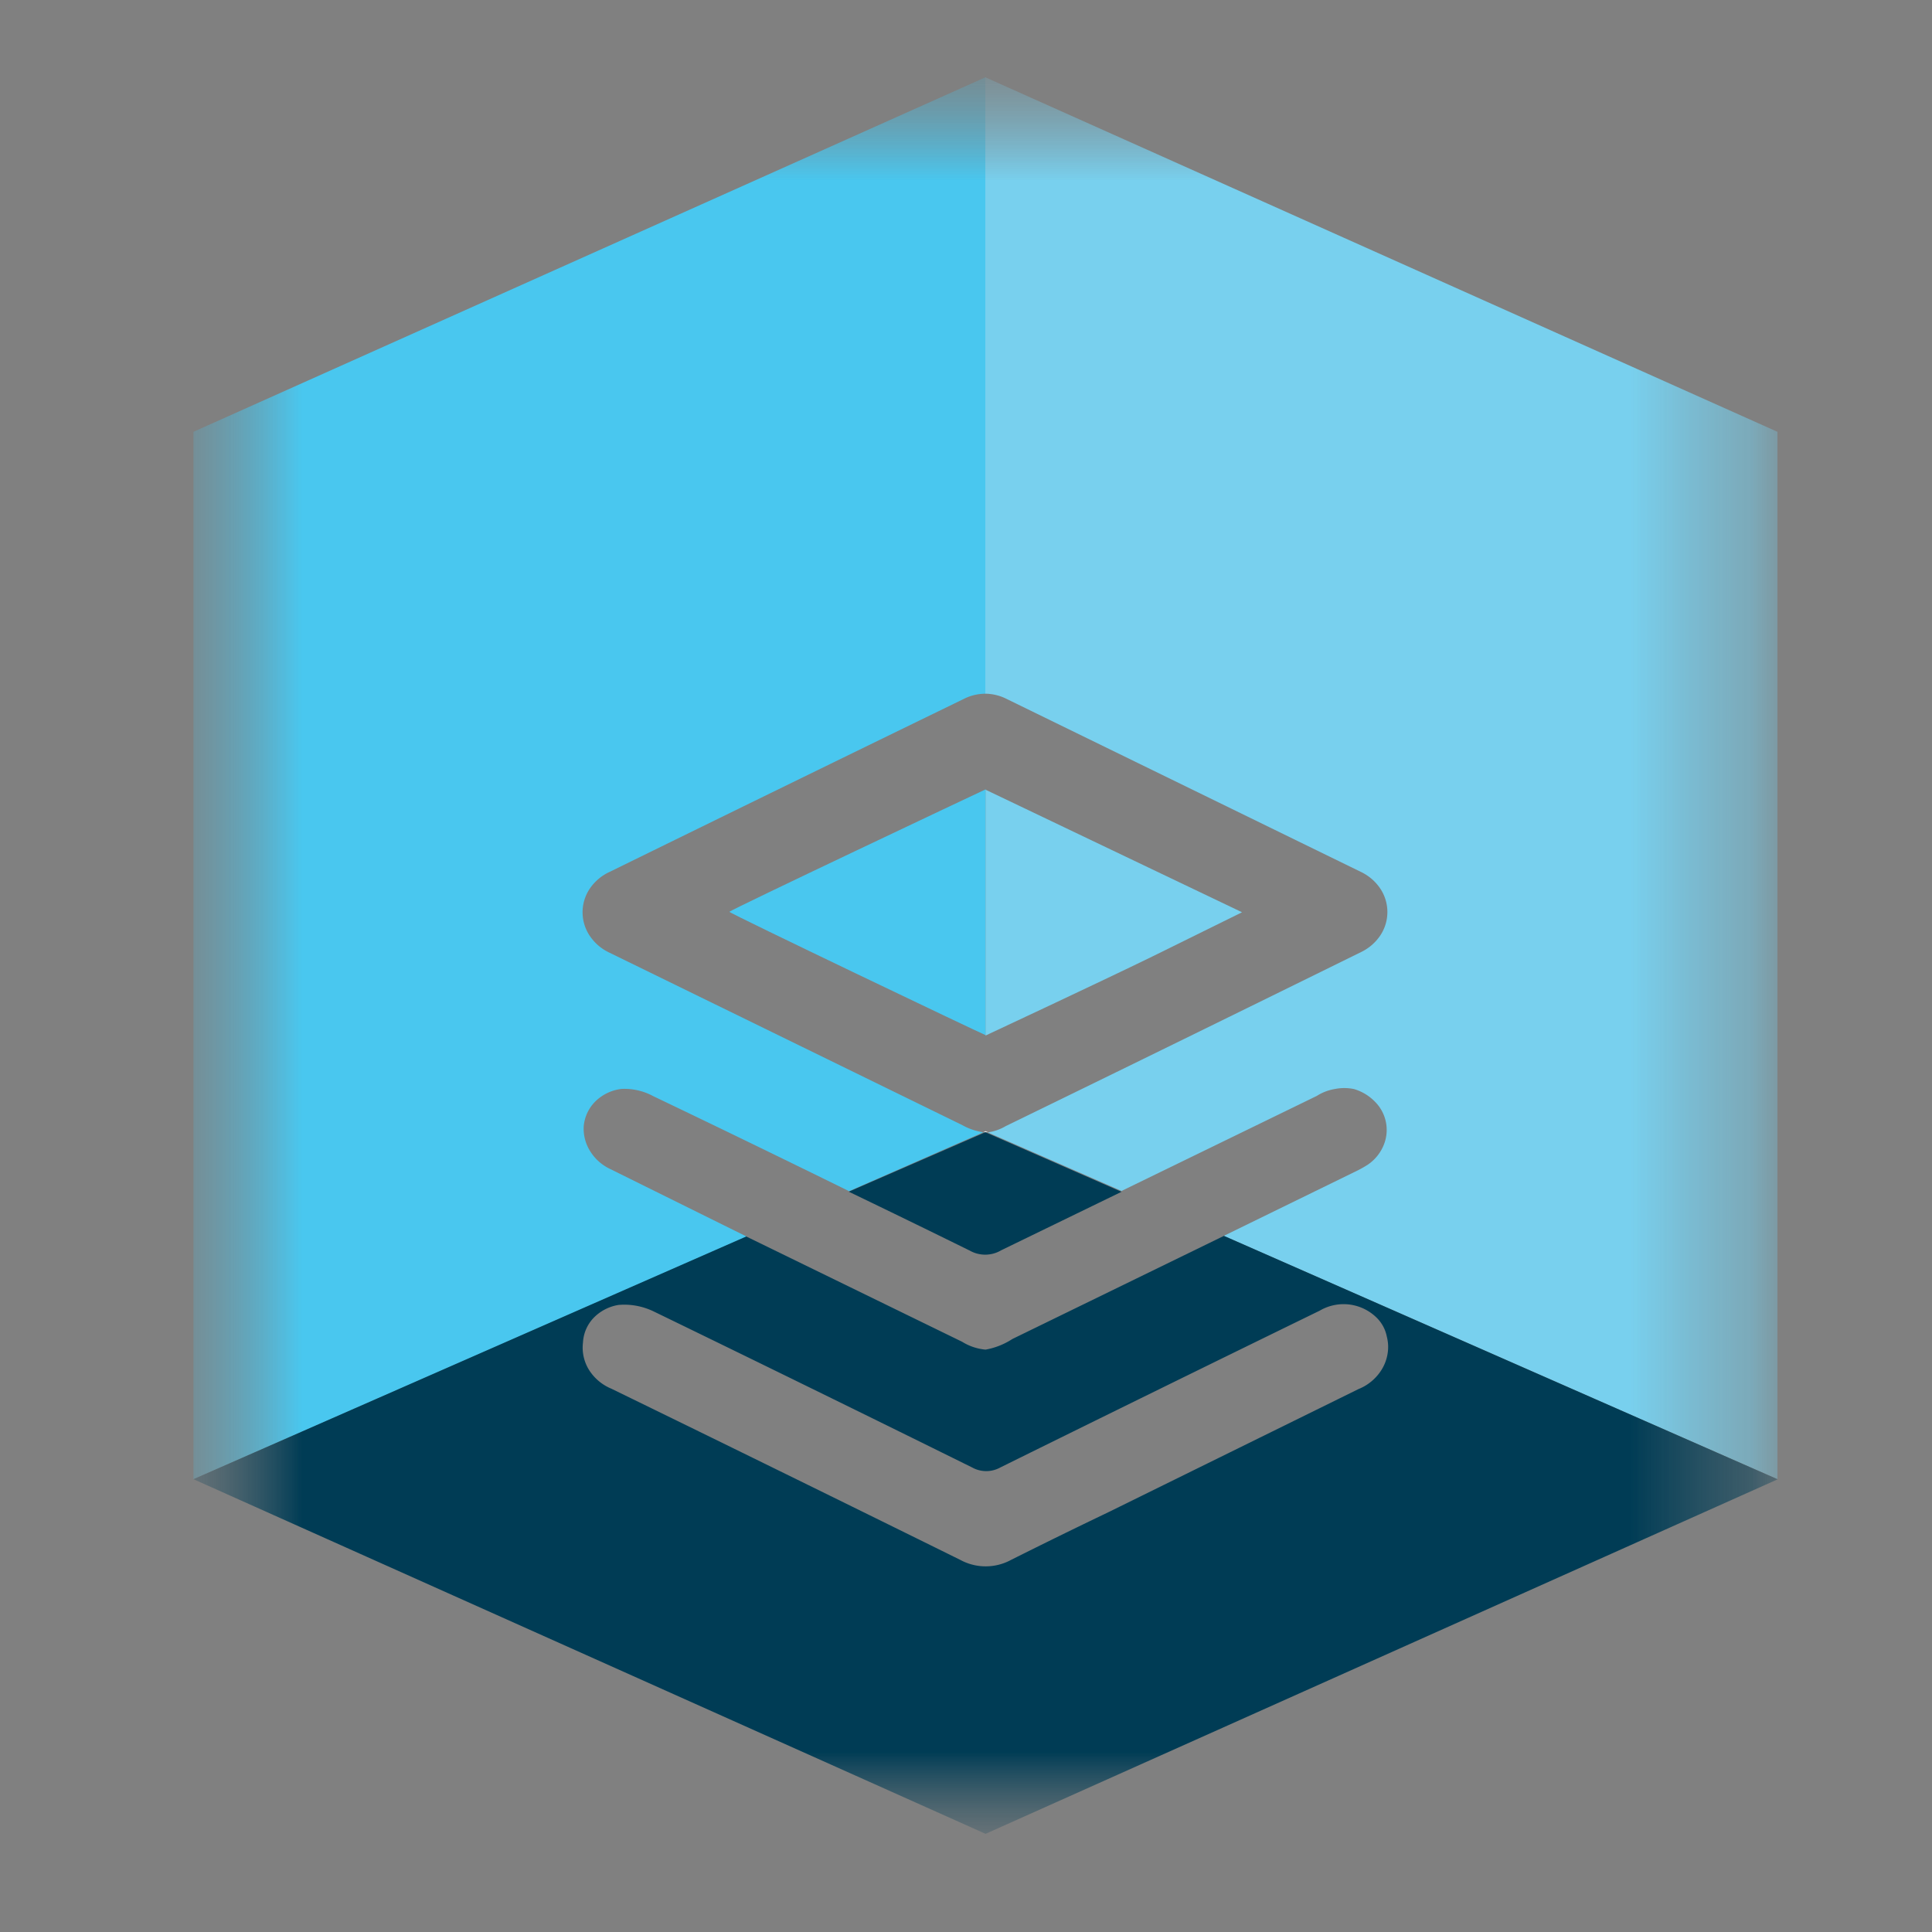
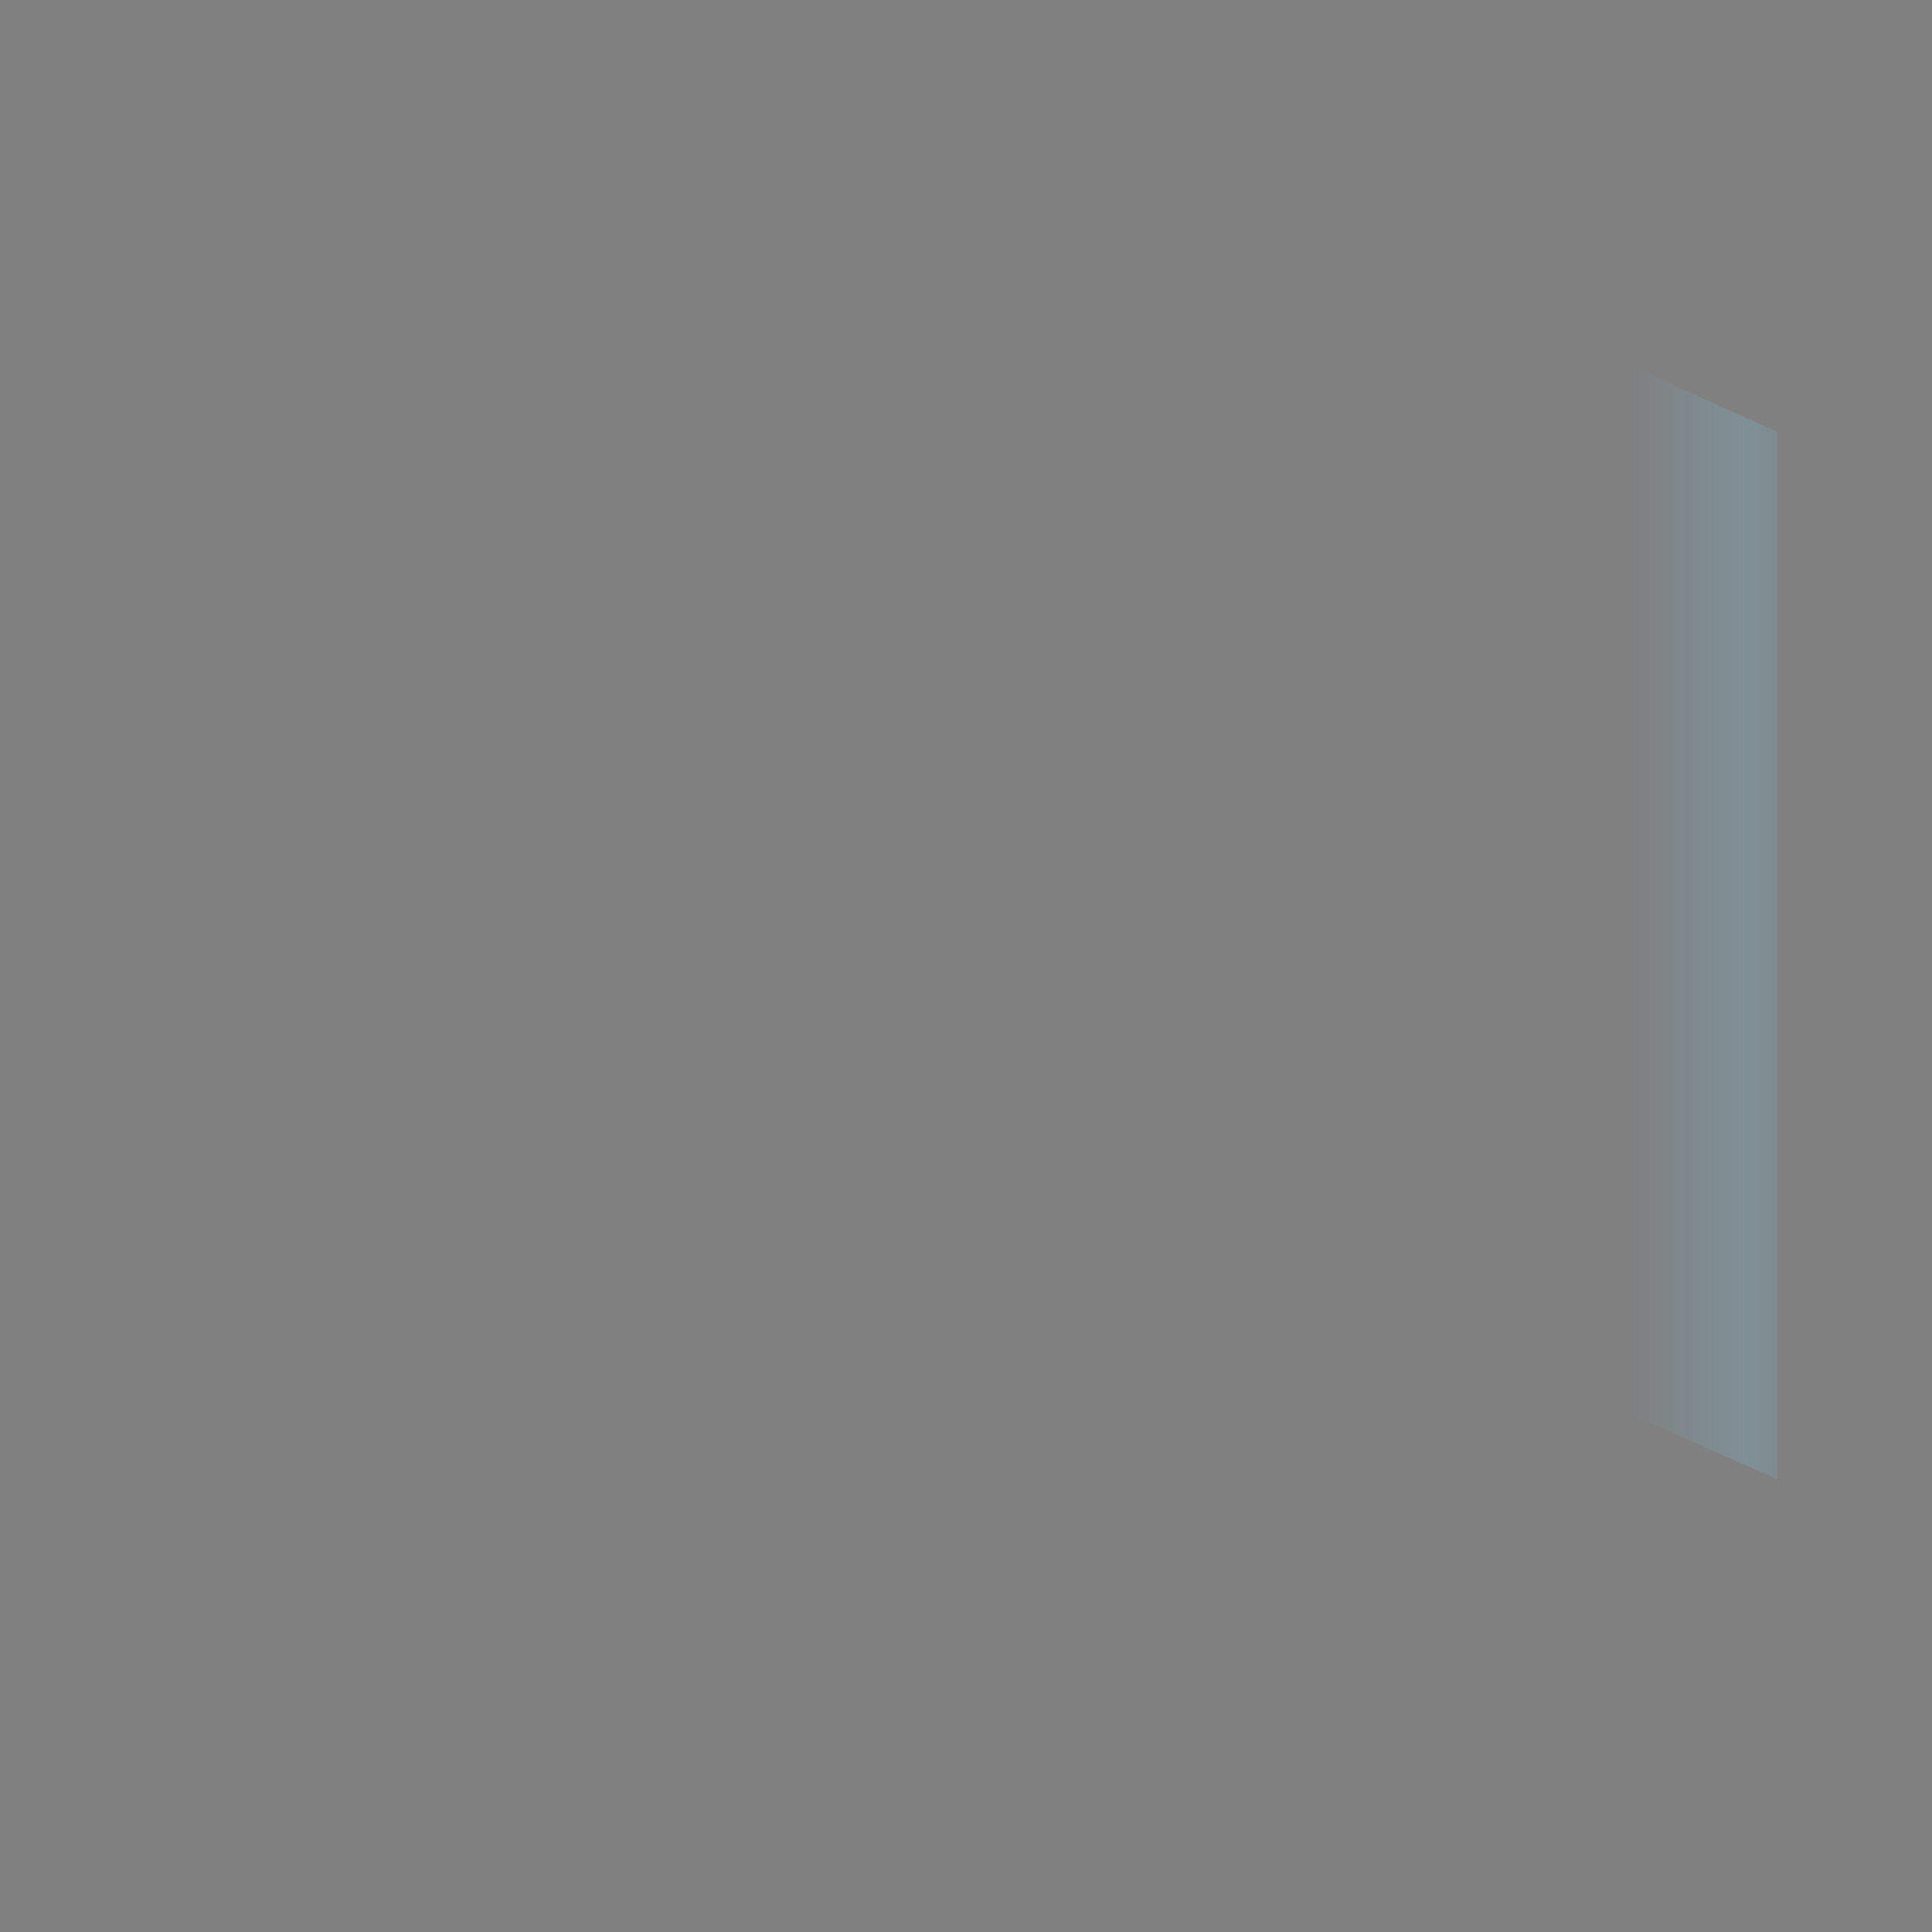
<svg xmlns="http://www.w3.org/2000/svg" data-bbox="1.602 0.64 13.12 14.547" viewBox="0 0 16 16" height="16" width="16" data-type="color">
  <rect x="0" y="0" width="16" height="16" fill="#808080" stroke="none" />
  <g>
    <mask height="16" width="14" y="0" x="1" maskUnits="userSpaceOnUse" style="mask-type:luminance" id="aafefc27-70a1-4eac-a162-65708da26068" fill="none">
-       <path fill="#ffffff" d="M14.72.64H1.6v14.546h13.12z" />
+       <path fill="#ffffff" d="M14.72.64v14.546h13.12z" />
    </mask>
    <g mask="url(#aafefc27-70a1-4eac-a162-65708da26068)">
      <mask height="16" width="14" y="0" x="1" maskUnits="userSpaceOnUse" style="mask-type:luminance" id="a188a734-901b-4d02-bd47-0fe03f0826ee" fill="none">
        <path fill="#ffffff" d="M14.722.64H1.602v14.546h13.12z" />
      </mask>
      <g mask="url(#a188a734-901b-4d02-bd47-0fe03f0826ee)">
-         <path fill="#49C7EF" d="M8.161.64v5.105a.4.4 0 0 0-.183.045q-1.464.712-2.928 1.43a.4.4 0 0 0-.164.137.35.35 0 0 0 0 .396q.063.091.164.138l2.918 1.426a.5.5 0 0 0 .176.06l-1.112.488q-.813-.4-1.622-.787a.5.5 0 0 0-.263-.06.37.37 0 0 0-.216.103.33.33 0 0 0-.097.208.35.35 0 0 0 .055.207c.04.064.099.115.168.147l1.127.558-4.582 2.01V3.576z" data-color="1" />
-         <path fill="#49C7EF" d="M6.041 7.551c0-.012 2.065-.988 2.122-1.014v2.036C8.106 8.55 6.04 7.563 6.04 7.551" data-color="1" />
        <path fill="#78D0EE" d="M9.546 7.92c-.434.212-1.384.656-1.384.656V6.54l2.124 1.015z" data-color="2" />
        <path fill="#78D0EE" d="M14.72 3.576v8.674l-4.585-2.015 1.078-.527a1 1 0 0 0 .112-.061.36.36 0 0 0 .129-.152.33.33 0 0 0-.066-.37.4.4 0 0 0-.175-.106.4.4 0 0 0-.16 0 .4.4 0 0 0-.148.057l-1.617.787-1.108-.485a.4.4 0 0 0 .149-.052q1.472-.717 2.944-1.442a.4.4 0 0 0 .158-.137.35.35 0 0 0 0-.388.4.4 0 0 0-.158-.137L8.34 5.79a.4.4 0 0 0-.18-.045V.64z" data-color="2" />
-         <path fill="#003C55" d="M8.025 10.354a127 127 0 0 0-.996-.485l1.114-.485.017-.008.02.009 1.108.485-.996.484a.26.26 0 0 1-.266 0" data-color="3" />
-         <path fill="#003C55" d="m10.136 10.235-1.752.854a.6.6 0 0 1-.222.088.44.44 0 0 1-.194-.065L6.18 10.24l-4.578 2.01 6.56 2.937 6.56-2.936zm1.12 1.266-2.078 1.023q-.405.194-.806.395a.44.44 0 0 1-.418 0 657 657 0 0 0-2.89-1.418.4.4 0 0 1-.186-.156.35.35 0 0 1-.05-.227.32.32 0 0 1 .088-.204.37.37 0 0 1 .206-.107c.1-.009.2.01.29.053q1.318.64 2.639 1.293a.24.24 0 0 0 .233 0q1.32-.652 2.646-1.299a.39.39 0 0 1 .48.068.3.3 0 0 1 .075.147q.01.039.011.078a.36.36 0 0 1-.063.21.4.4 0 0 1-.176.144" data-color="3" />
        <path fill="#ffffff" d="m8.162 9.368-.017.007h.036z" data-color="4" />
      </g>
    </g>
  </g>
</svg>